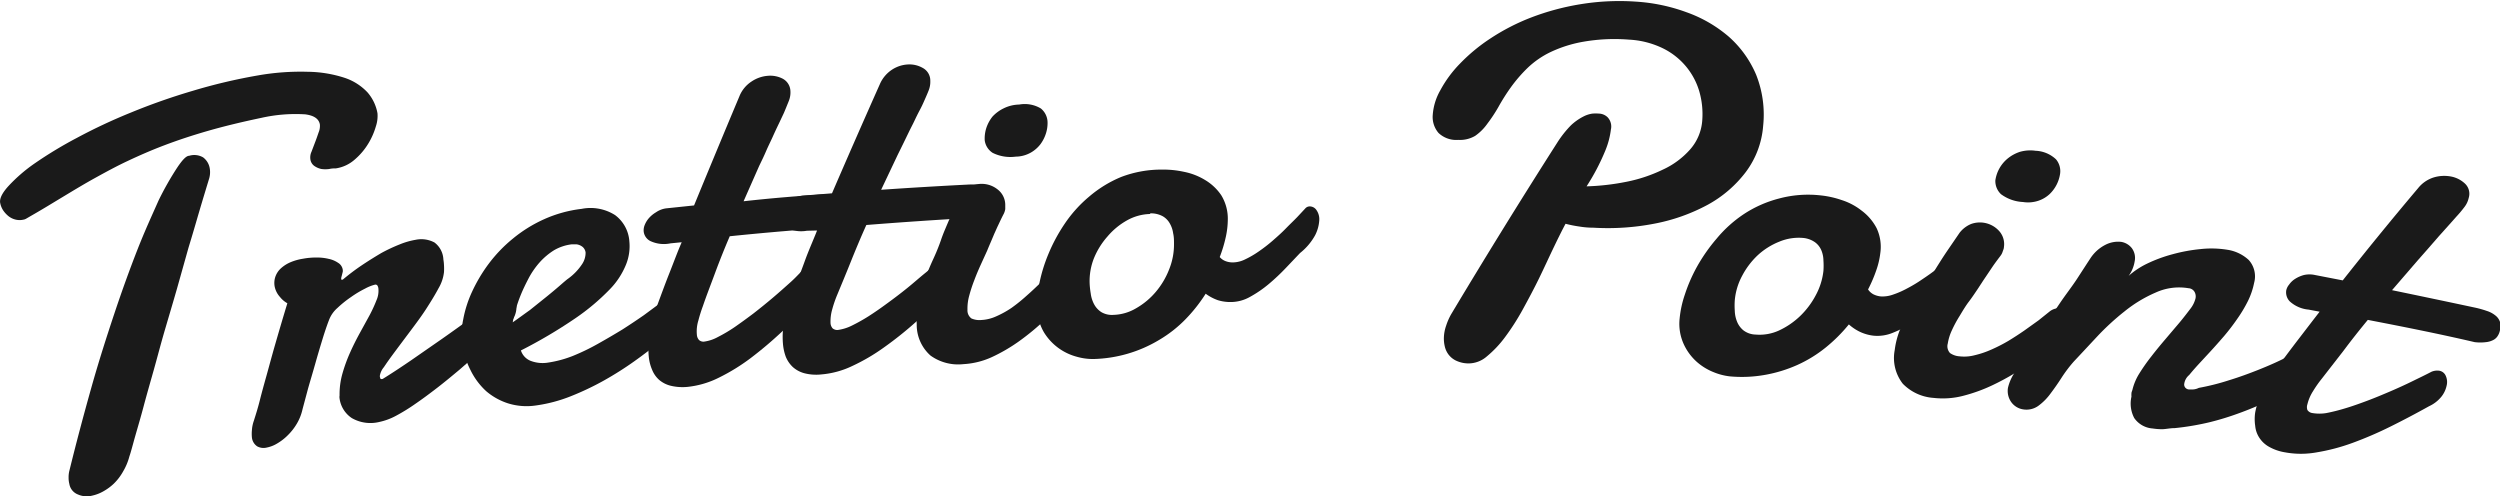
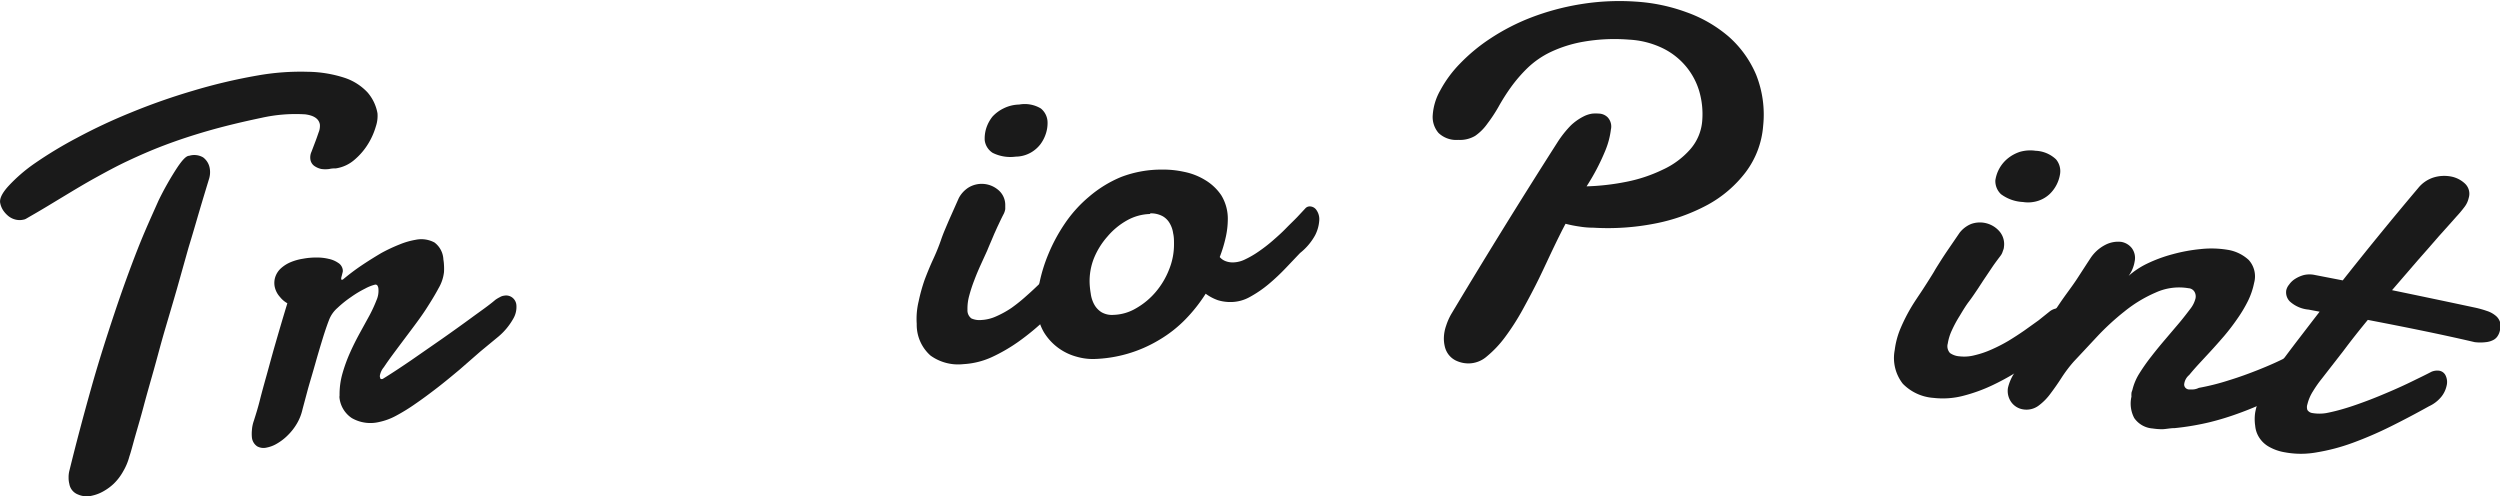
<svg xmlns="http://www.w3.org/2000/svg" viewBox="0 0 204.45 40.59">
  <g fill="#1a1a1a" transform="translate(5.47 9.87)">
    <path d="m25.4-.61a2.69 2.69 0 0 1 -.13 1.07 5.78 5.78 0 0 1 -.62 1.41 5.39 5.39 0 0 1 -1.1 1.3 3 3 0 0 1 -1.55.73c-.14 0-.32 0-.54.05a2.4 2.4 0 0 1 -.65 0 1.59 1.59 0 0 1 -.59-.26.8.8 0 0 1 -.31-.55 1.11 1.11 0 0 1 .09-.59l.3-.79c.11-.28.2-.55.29-.81a1.37 1.37 0 0 0 .1-.64c-.08-.46-.48-.74-1.21-.83a12.8 12.8 0 0 0 -3.54.28c-1.62.34-3.07.69-4.36 1.06s-2.47.76-3.58 1.18-2.06.84-3 1.28-1.8.91-2.67 1.39-1.68.97-2.56 1.5-1.77 1.08-2.77 1.65l-.31.18a.61.61 0 0 1 -.23.09 1.43 1.43 0 0 1 -.65 0 1.5 1.5 0 0 1 -.57-.27 2.19 2.19 0 0 1 -.44-.47 1.67 1.67 0 0 1 -.25-.6c-.08-.34.13-.8.64-1.37a13 13 0 0 1 2.18-1.89 33.75 33.75 0 0 1 3.44-2.08 45.08 45.08 0 0 1 4.39-2.06 51.46 51.46 0 0 1 5.05-1.78 45.34 45.34 0 0 1 5.36-1.27 20.18 20.18 0 0 1 4.09-.3 10.1 10.1 0 0 1 3 .49 4.51 4.51 0 0 1 1.88 1.19 3.55 3.55 0 0 1 .82 1.71zm-20.29 28.07a4.76 4.76 0 0 1 -.51 1.22 4.29 4.29 0 0 1 -.76 1 4.18 4.18 0 0 1 -.84.62 3.24 3.24 0 0 1 -.92.36 1.77 1.77 0 0 1 -1.17-.09 1.12 1.12 0 0 1 -.71-.87 1.9 1.9 0 0 1 -.06-.5 2.19 2.19 0 0 1 .08-.64c.57-2.32 1.17-4.56 1.78-6.73s1.26-4.19 1.89-6.08 1.26-3.62 1.87-5.18 1.24-2.92 1.74-4.05a24.75 24.75 0 0 1 1.5-2.65c.42-.63.75-1 1-1a1.44 1.44 0 0 1 1.14.13 1.4 1.4 0 0 1 .54.88 1.86 1.86 0 0 1 -.07.93c-.23.76-.49 1.61-.77 2.56s-.58 2-.89 3l-.95 3.38c-.33 1.15-.66 2.25-1 3.41s-.61 2.22-.91 3.28-.57 2-.82 2.94-.48 1.71-.68 2.41-.34 1.27-.48 1.67z" />
    <path d="m22.56 13c.5-.42 1-.8 1.55-1.17s1.07-.69 1.59-1a13.51 13.51 0 0 1 1.51-.71 6.21 6.21 0 0 1 1.31-.38 2.28 2.28 0 0 1 1.54.22 1.83 1.83 0 0 1 .73 1.39 3.54 3.54 0 0 1 .05.48 5 5 0 0 1 0 .55 3.31 3.31 0 0 1 -.45 1.33c-.28.53-.62 1.08-1 1.67s-.82 1.18-1.27 1.78-.87 1.16-1.25 1.67-.7.95-.94 1.32a1.45 1.45 0 0 0 -.34.74.9.9 0 0 0 .06.22s.08.05.19 0c.7-.43 1.47-.94 2.32-1.52l2.55-1.77c.84-.59 1.65-1.17 2.4-1.72s1.41-1 1.93-1.45a2.77 2.77 0 0 1 .37-.22.86.86 0 0 1 .35-.12.83.83 0 0 1 .66.15.86.86 0 0 1 .34.62 1.89 1.89 0 0 1 -.26 1.12 5.29 5.29 0 0 1 -1.19 1.44l-1.49 1.23-1.72 1.5c-.6.5-1.2 1-1.81 1.47s-1.2.91-1.77 1.3a15.25 15.25 0 0 1 -1.62 1 5.09 5.09 0 0 1 -1.36.5 3.06 3.06 0 0 1 -2.24-.32 2.29 2.29 0 0 1 -1-1.6.79.79 0 0 1 0-.25 6.22 6.22 0 0 1 .24-1.81 12.6 12.6 0 0 1 .63-1.72c.25-.56.52-1.09.8-1.6s.55-1 .79-1.44a11.39 11.39 0 0 0 .56-1.22 1.89 1.89 0 0 0 .15-1 .62.62 0 0 0 -.07-.19.19.19 0 0 0 -.21-.08 3.47 3.47 0 0 0 -.8.32 8.52 8.52 0 0 0 -1.15.69 8.83 8.83 0 0 0 -1.12.9 2.46 2.46 0 0 0 -.69 1c-.16.41-.34.94-.53 1.56s-.39 1.29-.59 2-.4 1.37-.58 2l-.46 1.72a4 4 0 0 1 -.46 1.17 4.54 4.54 0 0 1 -.73.94 4.27 4.27 0 0 1 -.87.68 2.61 2.61 0 0 1 -.86.34 1.08 1.08 0 0 1 -.79-.1 1 1 0 0 1 -.43-.74 3 3 0 0 1 0-.56 2.84 2.84 0 0 1 .16-.79c.16-.51.32-1 .48-1.64s.33-1.25.54-2 .44-1.62.72-2.59.61-2.1 1-3.38a2 2 0 0 1 -.6-.51 1.8 1.8 0 0 1 -.43-.82 1.58 1.58 0 0 1 .06-.87 1.67 1.67 0 0 1 .47-.68 2.8 2.8 0 0 1 .77-.48 4.37 4.37 0 0 1 1-.28 5.8 5.8 0 0 1 1.11-.1 4.12 4.12 0 0 1 1 .11 2.14 2.14 0 0 1 .78.33.79.79 0 0 1 .37.56.53.53 0 0 1 0 .17l-.06.24-.06.23a.52.52 0 0 0 0 .17s0 0 0 0z" />
-     <path d="m42.1 7.21a3.74 3.74 0 0 1 2.73.51 2.92 2.92 0 0 1 1.17 2.16 4 4 0 0 1 -.26 1.85 6.27 6.27 0 0 1 -1.37 2.09 18 18 0 0 1 -2.79 2.34 40.09 40.09 0 0 1 -4.45 2.63 1.36 1.36 0 0 0 .77.84 2.74 2.74 0 0 0 1.47.15 9.14 9.14 0 0 0 2-.54 17.61 17.61 0 0 0 2.07-1q1-.56 2-1.17c.64-.41 1.22-.8 1.74-1.16l1.23-.91a7 7 0 0 1 .7-.48.8.8 0 0 1 .33-.19 1.45 1.45 0 0 1 .28 0 .76.76 0 0 1 .43.06 1.23 1.23 0 0 1 .31.24.84.84 0 0 1 .19.31 1.33 1.33 0 0 1 .07.29 3 3 0 0 1 0 .44 1.42 1.42 0 0 1 -.26.62c-.06.07-.27.28-.64.62s-.83.75-1.41 1.23-1.25 1-2 1.53a27.15 27.15 0 0 1 -2.46 1.56 22.82 22.82 0 0 1 -2.73 1.3 12.2 12.2 0 0 1 -2.87.76 5.1 5.1 0 0 1 -2.26-.17 5.19 5.19 0 0 1 -1.8-1 5.76 5.76 0 0 1 -1.29-1.74 6.73 6.73 0 0 1 -.67-2.12 6.08 6.08 0 0 1 .08-2 9.45 9.45 0 0 1 .72-2.26 12.76 12.76 0 0 1 1.36-2.29 11.72 11.72 0 0 1 2-2.08 11.28 11.28 0 0 1 2.51-1.56 10.5 10.5 0 0 1 3.1-.86zm-.43 2.9h-.19-.19a3.77 3.77 0 0 0 -1.46.49 5.5 5.5 0 0 0 -1.18 1 6.68 6.68 0 0 0 -.88 1.27c-.24.46-.46.91-.64 1.35a12.09 12.09 0 0 0 -.44 1.27 9 9 0 0 0 -.23 1c.45-.31.92-.66 1.4-1l1.36-1.09c.42-.34.79-.65 1.1-.92s.54-.47.67-.56a4.59 4.59 0 0 0 1.17-1.23 1.67 1.67 0 0 0 .26-.91.71.71 0 0 0 -.26-.47 1 1 0 0 0 -.49-.2z" />
-     <path d="m54.21 9.45c-.43 1-.83 2-1.2 3s-.72 1.89-1 2.72a12 12 0 0 0 -.37 1.18 3 3 0 0 0 -.12 1.15.71.71 0 0 0 .18.44.54.54 0 0 0 .46.12 3.21 3.21 0 0 0 1.08-.37 12.45 12.45 0 0 0 1.37-.81q.72-.5 1.53-1.11c.54-.42 1.06-.84 1.58-1.28s1-.87 1.48-1.3.8-.82 1.21-1.19a1.13 1.13 0 0 1 .61-.27.68.68 0 0 1 .61.26 1.21 1.21 0 0 1 .29.76 2.12 2.12 0 0 1 -.15 1 2.73 2.73 0 0 1 -.76 1q-1.26 1.32-2.55 2.52a32.29 32.29 0 0 1 -2.56 2.16 16.14 16.14 0 0 1 -2.55 1.57 7.44 7.44 0 0 1 -2.51.76 4.15 4.15 0 0 1 -1.4-.07 2.3 2.3 0 0 1 -1-.49 2.19 2.19 0 0 1 -.58-.83 3.52 3.52 0 0 1 -.27-1.05 7 7 0 0 1 .12-2.16 13 13 0 0 1 .57-2.06c.33-.89.65-1.77 1-2.65s.65-1.71 1-2.51l-.91.09a2.62 2.62 0 0 1 -1.66-.19 1 1 0 0 1 -.54-.79 1.15 1.15 0 0 1 .08-.51 2 2 0 0 1 .32-.54 2.4 2.4 0 0 1 .61-.51 1.9 1.9 0 0 1 .82-.32l2.29-.24q1.85-4.5 3.71-8.93a2.6 2.6 0 0 1 1-1.21 2.76 2.76 0 0 1 1.31-.46 2.23 2.23 0 0 1 1.22.23 1.19 1.19 0 0 1 .64 1 1.9 1.9 0 0 1 -.12.8c-.11.27-.24.6-.41 1l-.41.87c-.16.33-.33.69-.5 1.07s-.37.77-.55 1.19-.37.81-.56 1.2l-1.28 2.9c2.32-.26 4.66-.45 6.95-.59a7.56 7.56 0 0 1 .94 0 2.08 2.08 0 0 1 .75.15 1.32 1.32 0 0 1 .51.38 1.3 1.3 0 0 1 .22.71 1.38 1.38 0 0 1 0 .45.9.9 0 0 1 -.25.43 1.63 1.63 0 0 1 -.52.35 3.47 3.47 0 0 1 -.89.23q-4.45.3-8.84.75z" />
-     <path d="m65.38 8.53c-.45 1-.87 2-1.27 3s-.76 1.86-1.1 2.68a9.44 9.44 0 0 0 -.41 1.18 3.6 3.6 0 0 0 -.15 1.15.71.71 0 0 0 .17.44.58.58 0 0 0 .46.13 3.66 3.66 0 0 0 1.09-.34 14.54 14.54 0 0 0 1.38-.77q.75-.48 1.56-1.08c.55-.4 1.09-.81 1.61-1.23s1-.85 1.52-1.27.9-.8 1.28-1.15a1.14 1.14 0 0 1 .62-.26.66.66 0 0 1 .6.27 1.26 1.26 0 0 1 .26.72 2.31 2.31 0 0 1 -.18 1 2.8 2.8 0 0 1 -.79 1c-.86.86-1.73 1.68-2.6 2.46a29.57 29.57 0 0 1 -2.62 2.09 15.83 15.83 0 0 1 -2.58 1.51 7.21 7.21 0 0 1 -2.53.69 3.85 3.85 0 0 1 -1.4-.1 2.3 2.3 0 0 1 -.94-.51 2.41 2.41 0 0 1 -.57-.84 4 4 0 0 1 -.23-1.06 6.75 6.75 0 0 1 .17-2.16 14.61 14.61 0 0 1 .62-2c.35-.88.69-1.75 1-2.61s.69-1.7 1-2.49l-.83.02a2.71 2.71 0 0 1 -1.66-.23 1.09 1.09 0 0 1 -.52-.8 1.17 1.17 0 0 1 .1-.51 1.71 1.71 0 0 1 .35-.59 2.36 2.36 0 0 1 .62-.49 1.93 1.93 0 0 1 .86-.26l2.3-.18q1.92-4.45 3.92-8.94a2.7 2.7 0 0 1 1-1.18 2.63 2.63 0 0 1 1.31-.42 2.2 2.2 0 0 1 1.2.29 1.17 1.17 0 0 1 .61 1.06 1.89 1.89 0 0 1 -.14.79c-.11.28-.25.6-.43 1s-.26.53-.43.86-.31.65-.5 1.02-.38.77-.58 1.18-.39.8-.58 1.18l-1.36 2.87q3.48-.24 7-.42a7.36 7.36 0 0 1 .94 0 2.3 2.3 0 0 1 .74.17 1.17 1.17 0 0 1 .5.4 1.3 1.3 0 0 1 .21.71 1.17 1.17 0 0 1 -.06.45.88.88 0 0 1 -.25.42 1.57 1.57 0 0 1 -.54.34 4 4 0 0 1 -.89.21q-4.45.25-8.86.6z" />
    <path d="m72.94 6.33a2.29 2.29 0 0 1 .79-.86 2.08 2.08 0 0 1 2.37.14 1.6 1.6 0 0 1 .64 1.25v.37a1.39 1.39 0 0 1 -.12.38c-.19.36-.33.67-.45.92s-.22.49-.32.7l-.27.64c-.09.21-.2.46-.32.76l-.52 1.14c-.19.42-.37.84-.53 1.27a11.92 11.92 0 0 0 -.42 1.28 3.92 3.92 0 0 0 -.14 1.13.82.82 0 0 0 .32.72 1.6 1.6 0 0 0 .81.13 3.33 3.33 0 0 0 1.22-.3 7.77 7.77 0 0 0 1.25-.69 13.2 13.2 0 0 0 1.24-1c.4-.35.78-.71 1.14-1.06l1-1c.3-.32.55-.61.76-.87a1.23 1.23 0 0 1 .82-.42.75.75 0 0 1 .64.31 1.42 1.42 0 0 1 .27.83 2.41 2.41 0 0 1 -.21 1 3 3 0 0 1 -.75 1c-.69.73-1.39 1.44-2.1 2.12a20.1 20.1 0 0 1 -2.18 1.81 13.78 13.78 0 0 1 -2.25 1.31 6.43 6.43 0 0 1 -2.32.57 3.87 3.87 0 0 1 -2.68-.7 3.36 3.36 0 0 1 -1.13-2.59 6.14 6.14 0 0 1 .16-1.86 14.16 14.16 0 0 1 .49-1.76c.22-.58.45-1.14.7-1.68s.46-1.06.63-1.55c.06-.18.16-.46.32-.84s.32-.76.5-1.16zm2.12-4.73a2.85 2.85 0 0 1 .13-1 3 3 0 0 1 .51-.94 3.06 3.06 0 0 1 .89-.66 3 3 0 0 1 1.29-.32 2.56 2.56 0 0 1 1.77.32 1.49 1.49 0 0 1 .55 1.17 2.77 2.77 0 0 1 -.13.86 3 3 0 0 1 -.45.89 2.63 2.63 0 0 1 -.81.7 2.56 2.56 0 0 1 -1.22.32 3.25 3.25 0 0 1 -1.88-.31 1.43 1.43 0 0 1 -.65-1.03z" />
    <path d="m89.61 4a7.8 7.8 0 0 1 1.74.18 5.28 5.28 0 0 1 1.73.67 4.17 4.17 0 0 1 1.32 1.24 3.67 3.67 0 0 1 .54 2 6.83 6.83 0 0 1 -.16 1.4 11 11 0 0 1 -.5 1.66 1.15 1.15 0 0 0 .49.34 1.63 1.63 0 0 0 .59.1 2.33 2.33 0 0 0 1-.25 7.56 7.56 0 0 0 1.1-.64 12.48 12.48 0 0 0 1.14-.88c.38-.33.74-.65 1.08-1s.65-.64.93-.93l.69-.74a.48.48 0 0 1 .36-.14.66.66 0 0 1 .53.3 1.3 1.3 0 0 1 .23.83 3.1 3.1 0 0 1 -.34 1.23 4.81 4.81 0 0 1 -1.23 1.45l-1.16 1.22a17.22 17.22 0 0 1 -1.39 1.31 9.46 9.46 0 0 1 -1.53 1.05 3.21 3.21 0 0 1 -1.58.43 3.44 3.44 0 0 1 -1.06-.15 3.79 3.79 0 0 1 -1-.53 12.84 12.84 0 0 1 -1.68 2.12 10.26 10.26 0 0 1 -2.11 1.65 10.93 10.93 0 0 1 -5.37 1.57 4.76 4.76 0 0 1 -1.36-.18 4.52 4.52 0 0 1 -1.48-.69 4.47 4.47 0 0 1 -1.23-1.32 4.18 4.18 0 0 1 -.56-2 8.86 8.86 0 0 1 .19-2 12.85 12.85 0 0 1 .74-2.4 13.86 13.86 0 0 1 1.33-2.47 10.61 10.61 0 0 1 2-2.22 9.76 9.76 0 0 1 2.6-1.6 9.21 9.21 0 0 1 3.41-.61zm-1 3.63a4.05 4.05 0 0 0 -1.91.52 5.79 5.79 0 0 0 -1.6 1.32 6.23 6.23 0 0 0 -1.1 1.76 5.07 5.07 0 0 0 -.36 2.06 6.7 6.7 0 0 0 .09.84 2.57 2.57 0 0 0 .27.87 1.75 1.75 0 0 0 .59.65 1.7 1.7 0 0 0 1 .23 3.83 3.83 0 0 0 1.85-.54 6 6 0 0 0 1.61-1.34 6.44 6.44 0 0 0 1.1-1.86 5.42 5.42 0 0 0 .39-2.07c0-.28 0-.56-.07-.86a2.17 2.17 0 0 0 -.27-.8 1.54 1.54 0 0 0 -.59-.6 2 2 0 0 0 -1.04-.23z" />
    <path d="m122.56 8.43c-.3.56-.63 1.23-1 2s-.75 1.61-1.17 2.47-.87 1.7-1.33 2.54a19.44 19.44 0 0 1 -1.44 2.25 8.89 8.89 0 0 1 -1.5 1.59 2.28 2.28 0 0 1 -1.52.57 2.4 2.4 0 0 1 -1-.23 1.69 1.69 0 0 1 -.62-.51 1.75 1.75 0 0 1 -.3-.67 2.79 2.79 0 0 1 -.07-.69 3.27 3.27 0 0 1 .19-1 4.93 4.93 0 0 1 .41-.93q4.25-7.1 8.72-14.1a8.56 8.56 0 0 1 1.07-1.34 4.4 4.4 0 0 1 1-.71 2.31 2.31 0 0 1 .76-.25 3.56 3.56 0 0 1 .54 0 1.06 1.06 0 0 1 .7.3 1.1 1.1 0 0 1 .27 1 6.63 6.63 0 0 1 -.48 1.78 17.8 17.8 0 0 1 -1.51 2.87 19.37 19.37 0 0 0 3.24-.37 12.27 12.27 0 0 0 3-1 6.69 6.69 0 0 0 2.22-1.64 4 4 0 0 0 1-2.38 6.7 6.7 0 0 0 -.24-2.37 5.7 5.7 0 0 0 -1.1-2.06 5.76 5.76 0 0 0 -1.92-1.49 7.18 7.18 0 0 0 -2.75-.69 14.87 14.87 0 0 0 -3.7.17 10.46 10.46 0 0 0 -2.7.85 7.2 7.2 0 0 0 -1.91 1.33 11.84 11.84 0 0 0 -1.34 1.56 16.64 16.64 0 0 0 -1 1.58 12.23 12.23 0 0 1 -.91 1.38 4.07 4.07 0 0 1 -1 1 2.45 2.45 0 0 1 -1.39.33 2.1 2.1 0 0 1 -1.61-.57 2 2 0 0 1 -.47-1.47 4.71 4.71 0 0 1 .61-2 9.66 9.66 0 0 1 1.61-2.19 14.47 14.47 0 0 1 2.52-2.08 17.42 17.42 0 0 1 3.31-1.7 20.42 20.42 0 0 1 4-1.08 19.65 19.65 0 0 1 4.51-.22 14.61 14.61 0 0 1 4.19.87 10.88 10.88 0 0 1 3.46 2 8.65 8.65 0 0 1 2.24 3.12 8.82 8.82 0 0 1 .57 4.18 7.21 7.21 0 0 1 -1.42 3.77 9.78 9.78 0 0 1 -3.14 2.69 15.09 15.09 0 0 1 -4.33 1.53 19.93 19.93 0 0 1 -5 .33q-.56 0-1.11-.09a10.23 10.23 0 0 1 -1.16-.23z" />
-     <path d="m143.43 6.11a7.68 7.68 0 0 1 1.71.38 5.17 5.17 0 0 1 1.64.87 4.19 4.19 0 0 1 1.22 1.43 3.59 3.59 0 0 1 .3 2.05 6.48 6.48 0 0 1 -.32 1.37 11.67 11.67 0 0 1 -.68 1.59 1.19 1.19 0 0 0 .44.4 1.78 1.78 0 0 0 .58.17 2.51 2.51 0 0 0 1-.14 7.17 7.17 0 0 0 1.17-.51 11.46 11.46 0 0 0 1.23-.74c.42-.28.82-.56 1.19-.85s.72-.56 1-.82l.78-.65a.46.46 0 0 1 .38-.1.66.66 0 0 1 .49.36 1.28 1.28 0 0 1 .12.85 2.78 2.78 0 0 1 -.48 1.18 4.47 4.47 0 0 1 -1.38 1.3l-1.3 1.08a16.86 16.86 0 0 1 -1.52 1.14 9.21 9.21 0 0 1 -1.64.86 3.28 3.28 0 0 1 -1.63.25 3.56 3.56 0 0 1 -1-.27 3.79 3.79 0 0 1 -1-.65 12.84 12.84 0 0 1 -1.92 1.91 10.66 10.66 0 0 1 -2.28 1.4 11.25 11.25 0 0 1 -2.62.81 10.75 10.75 0 0 1 -2.91.13 4.94 4.94 0 0 1 -1.32-.34 4.69 4.69 0 0 1 -1.4-.86 4.39 4.39 0 0 1 -1.06-1.45 4 4 0 0 1 -.33-2.08 8.54 8.54 0 0 1 .42-1.94 13 13 0 0 1 1-2.3 14.09 14.09 0 0 1 1.61-2.3 10.29 10.29 0 0 1 2.22-2 9.61 9.61 0 0 1 2.86-1.27 9.18 9.18 0 0 1 3.43-.26zm-1.43 3.48a4.12 4.12 0 0 0 -1.95.3 5.7 5.7 0 0 0 -1.77 1.11 6.35 6.35 0 0 0 -1.28 1.69 5.2 5.2 0 0 0 -.6 2 6 6 0 0 0 0 .85 2.56 2.56 0 0 0 .18.88 1.76 1.76 0 0 0 .52.72 1.7 1.7 0 0 0 1 .35 3.8 3.8 0 0 0 1.91-.33 6.34 6.34 0 0 0 1.71-1.16 6.66 6.66 0 0 0 1.3-1.72 5.4 5.4 0 0 0 .63-2 5.93 5.93 0 0 0 0-.85 2.23 2.23 0 0 0 -.17-.83 1.58 1.58 0 0 0 -.52-.66 2 2 0 0 0 -.96-.35z" />
    <path d="m154.79 9.16a2.32 2.32 0 0 1 .93-.71 2.12 2.12 0 0 1 2.28.55 1.6 1.6 0 0 1 .41 1.34c0 .12-.06.24-.1.36a1.06 1.06 0 0 1 -.18.35c-.25.33-.45.6-.61.83l-.43.64-.39.58-.45.69c-.21.31-.44.66-.7 1s-.51.76-.75 1.16a9.77 9.77 0 0 0 -.64 1.18 4 4 0 0 0 -.34 1.09.82.82 0 0 0 .18.78 1.52 1.52 0 0 0 .78.27 3.33 3.33 0 0 0 1.24-.09 7.52 7.52 0 0 0 1.36-.46 13 13 0 0 0 1.39-.71c.46-.28.89-.56 1.31-.85l1.16-.83.9-.72a1.24 1.24 0 0 1 .89-.27.73.73 0 0 1 .57.41 1.52 1.52 0 0 1 .12.87 2.56 2.56 0 0 1 -.39 1 3 3 0 0 1 -.92.88c-.81.6-1.62 1.18-2.44 1.72a19.86 19.86 0 0 1 -2.47 1.4 13.3 13.3 0 0 1 -2.46.89 6.62 6.62 0 0 1 -2.38.16 3.88 3.88 0 0 1 -2.52-1.16 3.42 3.42 0 0 1 -.66-2.75 6.65 6.65 0 0 1 .49-1.81 14.34 14.34 0 0 1 .84-1.66c.32-.54.65-1 1-1.54s.64-1 .89-1.41c.09-.17.25-.42.47-.77s.45-.7.69-1.05.61-.89.93-1.36zm2.92-4.28a2.84 2.84 0 0 1 1-1.78 3.11 3.11 0 0 1 1-.55 3.07 3.07 0 0 1 1.29-.09 2.58 2.58 0 0 1 1.67.7 1.5 1.5 0 0 1 .33 1.21 2.88 2.88 0 0 1 -.85 1.63 2.52 2.52 0 0 1 -.93.55 2.67 2.67 0 0 1 -1.25.1 3.28 3.28 0 0 1 -1.8-.64 1.48 1.48 0 0 1 -.46-1.13z" />
    <path d="m165.46 11.29a3.19 3.19 0 0 1 1.25-1.14 2.28 2.28 0 0 1 1.29-.24 1.39 1.39 0 0 1 .86.5 1.35 1.35 0 0 1 .24 1.11 2.72 2.72 0 0 1 -.49 1.17 6.57 6.57 0 0 1 1.51-1 11.73 11.73 0 0 1 2.09-.77 13.47 13.47 0 0 1 2.28-.42 8.12 8.12 0 0 1 2.16.05 3.3 3.3 0 0 1 1.78.84 2 2 0 0 1 .44 1.88 6 6 0 0 1 -.5 1.47 11.2 11.2 0 0 1 -.88 1.47 17.6 17.6 0 0 1 -1.08 1.41c-.39.45-.76.87-1.13 1.27l-1 1.08c-.3.33-.54.61-.72.83a1.14 1.14 0 0 0 -.4.7.39.39 0 0 0 .06.3.43.43 0 0 0 .31.18h.33a1.23 1.23 0 0 0 .49-.13 19.27 19.27 0 0 0 2.46-.62c.85-.26 1.67-.56 2.47-.88s1.55-.65 2.23-1 1.27-.65 1.74-.94a1.12 1.12 0 0 1 .37-.14.86.86 0 0 1 .32 0 .67.67 0 0 1 .5.37 1.08 1.08 0 0 1 .07.7 3 3 0 0 1 -.67 1.31 4.54 4.54 0 0 1 -1.54 1.19l-2.43 1.16c-.74.34-1.48.65-2.23.92a22.67 22.67 0 0 1 -2.37.73 21.44 21.44 0 0 1 -2.88.49c-.37 0-.71.08-1 .09a5.08 5.08 0 0 1 -.82-.06 2 2 0 0 1 -1.5-.85 2.53 2.53 0 0 1 -.23-1.75 1.86 1.86 0 0 1 0-.27c0-.09.05-.19.08-.29a4.47 4.47 0 0 1 .56-1.33 15.64 15.64 0 0 1 1-1.42c.37-.48.76-.95 1.16-1.42l1.13-1.33c.35-.42.64-.8.89-1.13a2.27 2.27 0 0 0 .42-.85.77.77 0 0 0 -.08-.53.61.61 0 0 0 -.5-.3 4.6 4.6 0 0 0 -2.67.35 10.9 10.9 0 0 0 -2.55 1.54 20.56 20.56 0 0 0 -2.28 2.1c-.71.76-1.33 1.43-1.87 2a11.19 11.19 0 0 0 -1 1.32c-.3.47-.61.91-.92 1.32a4.52 4.52 0 0 1 -1 1 1.66 1.66 0 0 1 -1.22.28 1.47 1.47 0 0 1 -.99-.61 1.58 1.58 0 0 1 -.26-1.15 3.79 3.79 0 0 1 .44-1.08c.26-.49.59-1.05 1-1.69s.84-1.31 1.33-2 1-1.45 1.48-2.16 1-1.37 1.41-2 .77-1.19 1.06-1.63z" />
    <path d="m188.17 16.29c-.71.86-1.38 1.71-2 2.54l-1.78 2.29a9.18 9.18 0 0 0 -.7 1 3.52 3.52 0 0 0 -.46 1.07.72.72 0 0 0 0 .47.58.58 0 0 0 .41.25 3.48 3.48 0 0 0 1.14 0 15.28 15.28 0 0 0 1.55-.39c.57-.17 1.16-.38 1.8-.62s1.26-.5 1.89-.77 1.22-.54 1.79-.82 1.1-.53 1.55-.77a1.19 1.19 0 0 1 .67-.09.7.7 0 0 1 .52.43 1.22 1.22 0 0 1 .06.81 2.16 2.16 0 0 1 -.43.89 2.8 2.8 0 0 1 -1 .77c-1.06.59-2.12 1.15-3.17 1.67a30.61 30.61 0 0 1 -3.09 1.33 16.12 16.12 0 0 1 -2.91.77 7.2 7.2 0 0 1 -2.62 0 3.9 3.9 0 0 1 -1.33-.47 2.25 2.25 0 0 1 -.78-.75 2.11 2.11 0 0 1 -.32-.95 3.68 3.68 0 0 1 0-1.09 6.73 6.73 0 0 1 .73-2 13.79 13.79 0 0 1 1.2-1.86c.57-.76 1.13-1.51 1.7-2.25s1.11-1.45 1.64-2.13l-.9-.17a2.63 2.63 0 0 1 -1.54-.67 1.06 1.06 0 0 1 -.29-.91 1.09 1.09 0 0 1 .23-.46 1.7 1.7 0 0 1 .49-.47 2.56 2.56 0 0 1 .73-.32 2.08 2.08 0 0 1 .9 0l2.27.44q3-3.8 6.16-7.54a2.65 2.65 0 0 1 1.28-.88 3 3 0 0 1 1.44-.07 2.27 2.27 0 0 1 1.11.57 1.14 1.14 0 0 1 .31 1.18 1.86 1.86 0 0 1 -.34.73 9.76 9.76 0 0 1 -.68.81l-.64.72-.79.88-.87 1-.88 1-2.07 2.4q3.43.71 6.85 1.44a8.35 8.35 0 0 1 .91.26 2.09 2.09 0 0 1 .68.36 1.11 1.11 0 0 1 .38.51 1.31 1.31 0 0 1 0 .74 1.28 1.28 0 0 1 -.17.42.91.91 0 0 1 -.36.34 1.63 1.63 0 0 1 -.61.18 3.69 3.69 0 0 1 -.92 0c-2.91-.68-5.84-1.26-8.74-1.82z" />
  </g>
</svg>